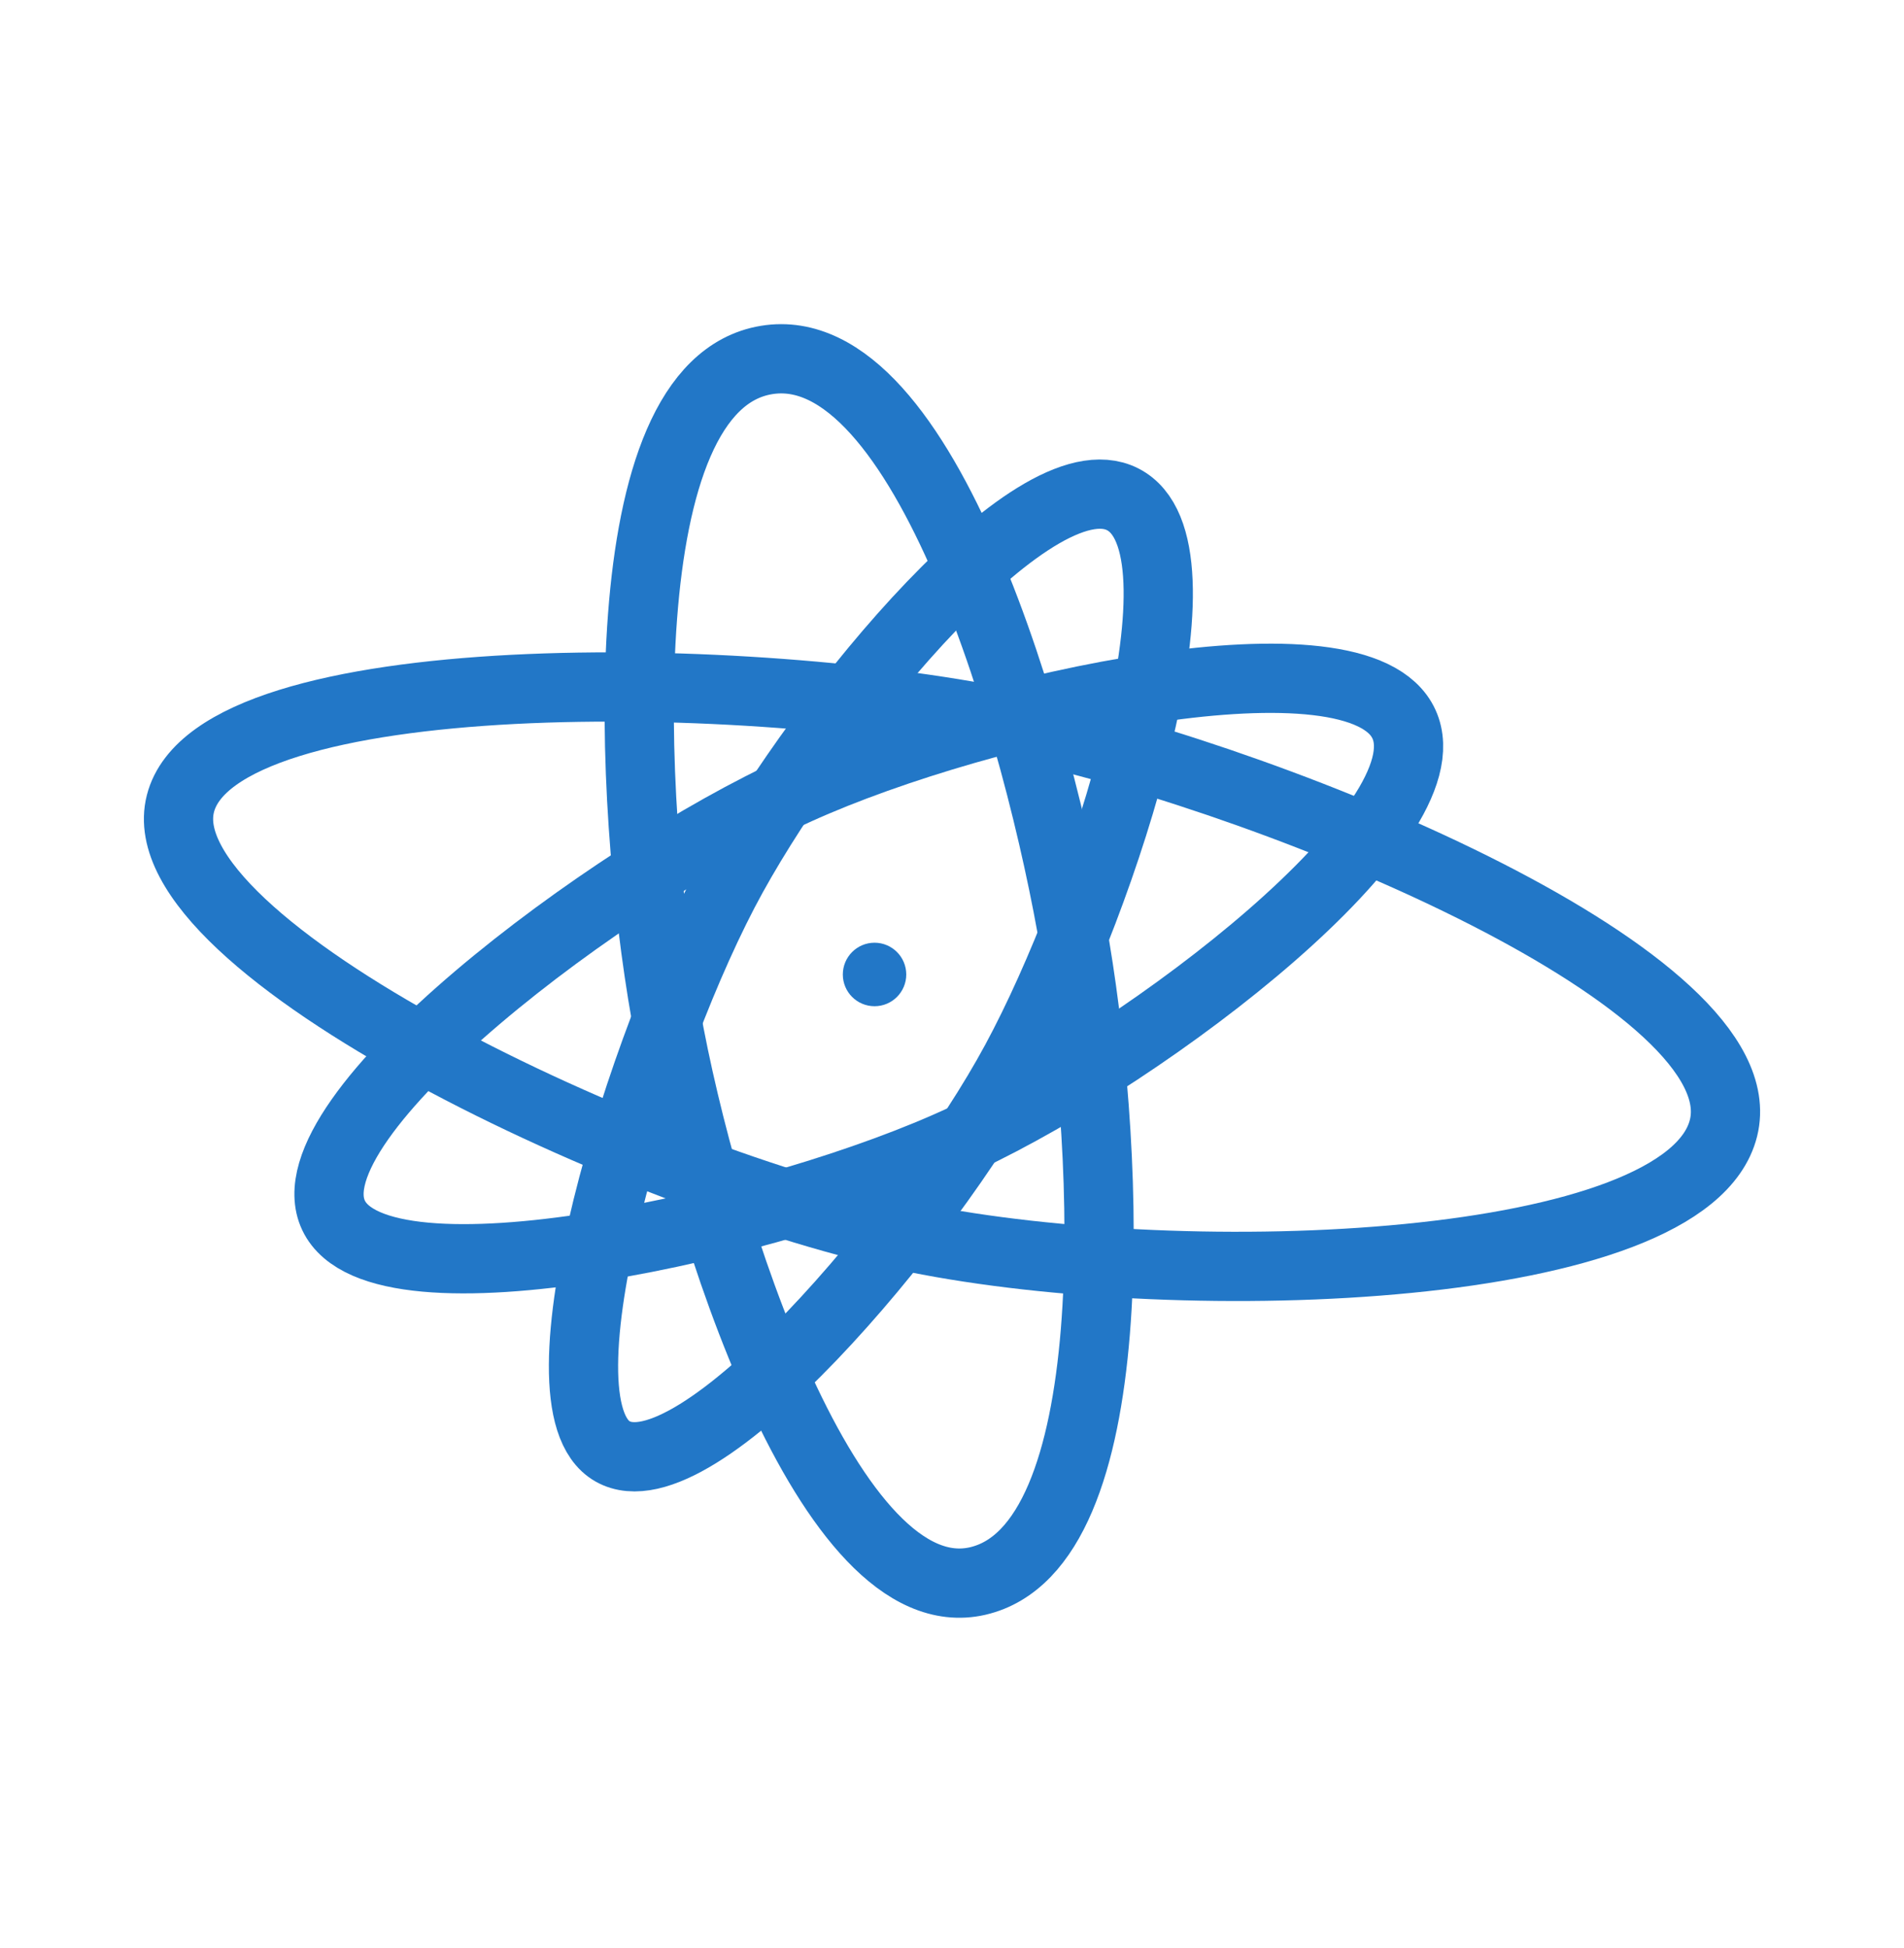
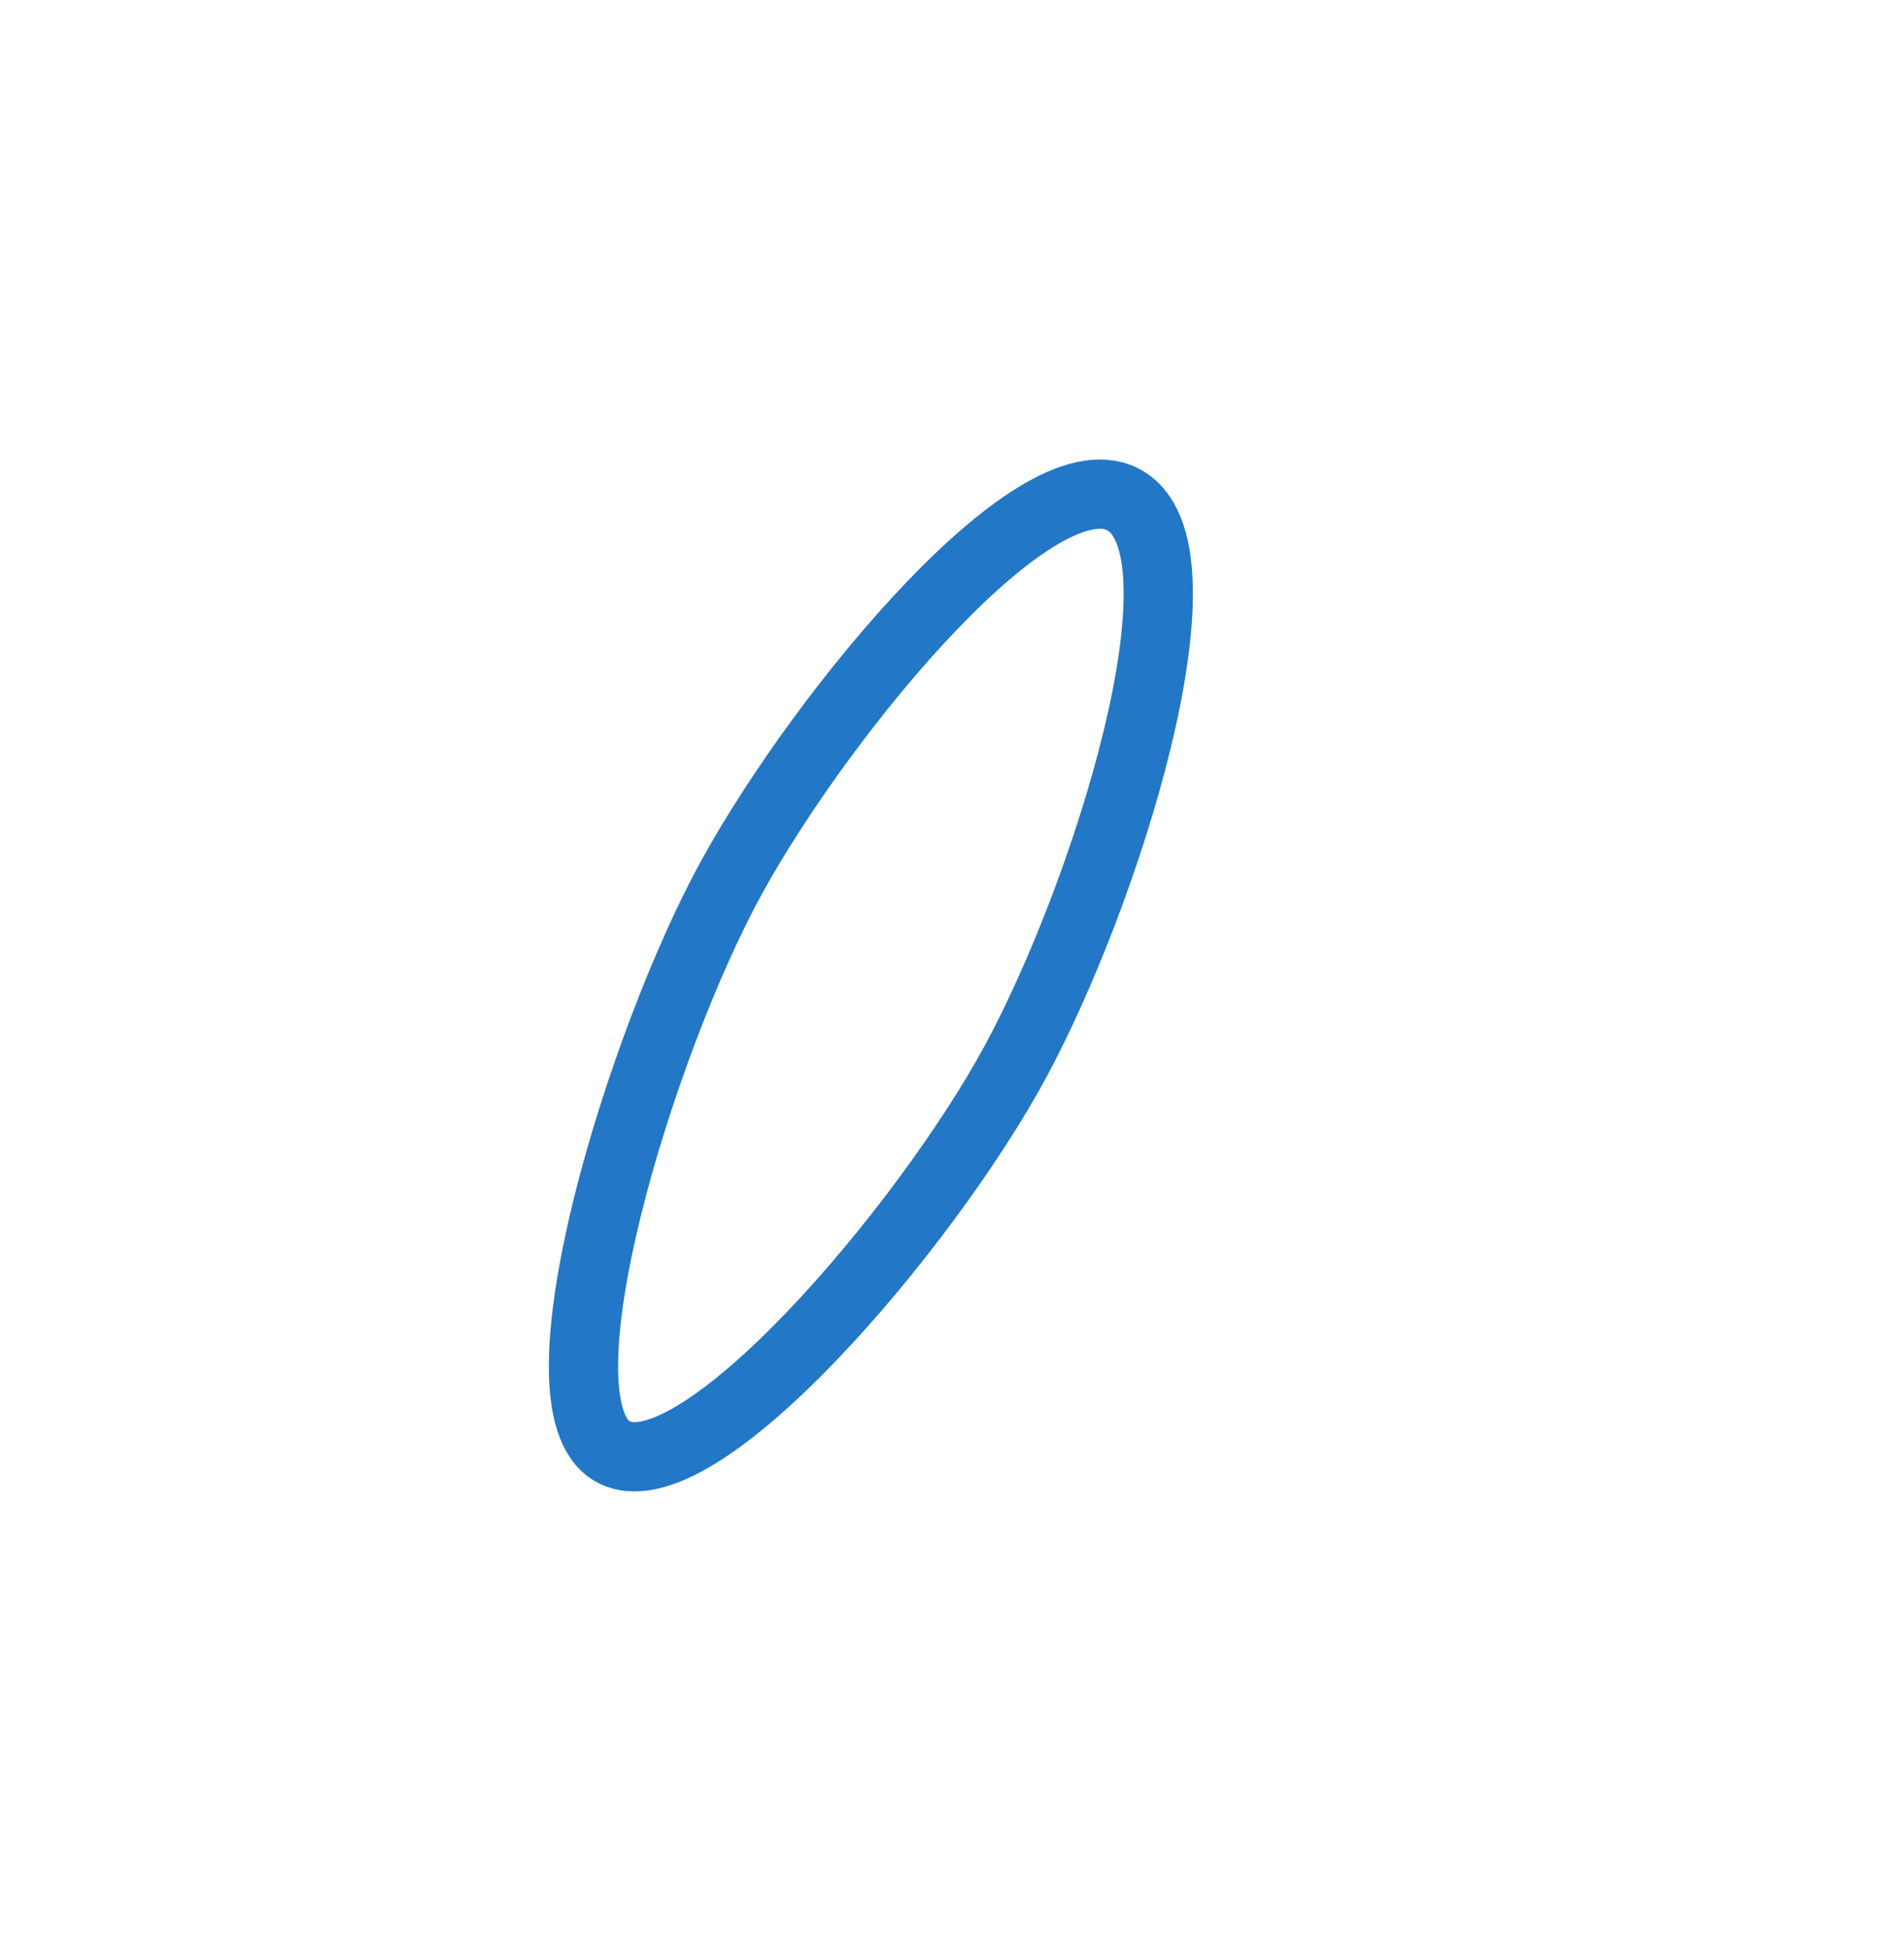
<svg xmlns="http://www.w3.org/2000/svg" width="44" height="45" viewBox="0 0 44 45" fill="none">
-   <path d="M22.595 36.525C19.176 37.313 16.264 28.391 15.386 23.429C14.508 18.466 14.057 8.921 17.711 8.317C21.364 7.713 24.018 16.937 24.847 21.891C25.675 26.846 26.011 35.737 22.594 36.525" stroke="#2277C7" stroke-width="1.6" stroke-linecap="round" stroke-linejoin="round" />
-   <path d="M4.169 18.567C5.009 15.267 17.359 15.424 23.582 16.773C29.805 18.123 40.667 22.683 39.829 26.059C38.991 29.435 27.458 29.872 21.156 28.6C14.854 27.329 3.327 21.867 4.169 18.567Z" stroke="#2277C7" stroke-width="1.6" stroke-linecap="round" stroke-linejoin="round" />
-   <path d="M7.708 28.077C6.634 25.807 14.076 20.212 18.426 18.244C22.776 16.276 31.406 14.445 32.445 16.731C33.485 19.017 26.608 24.279 22.285 26.305C17.962 28.331 8.783 30.348 7.708 28.077Z" stroke="#2277C7" stroke-width="1.6" stroke-linecap="round" stroke-linejoin="round" />
  <path d="M26.041 11.591C28.019 12.879 25.548 20.674 23.472 24.516C21.397 28.359 16.07 34.618 14.156 33.53C12.242 32.442 14.813 24.054 16.925 20.233C19.036 16.411 24.064 10.303 26.041 11.591Z" stroke="#2277C7" stroke-width="1.6" stroke-linecap="round" stroke-linejoin="round" />
-   <path d="M20.21 23.246C20.615 23.246 20.943 22.918 20.943 22.513C20.943 22.108 20.615 21.779 20.21 21.779C19.805 21.779 19.477 22.108 19.477 22.513C19.477 22.918 19.805 23.246 20.21 23.246Z" fill="#2277C7" />
</svg>